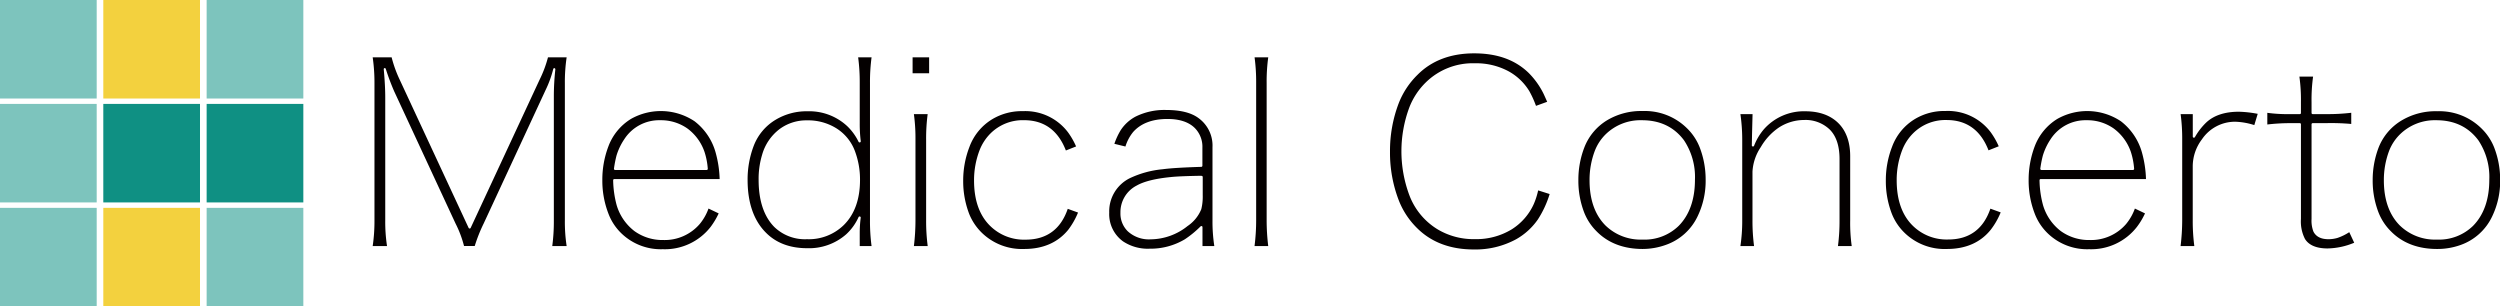
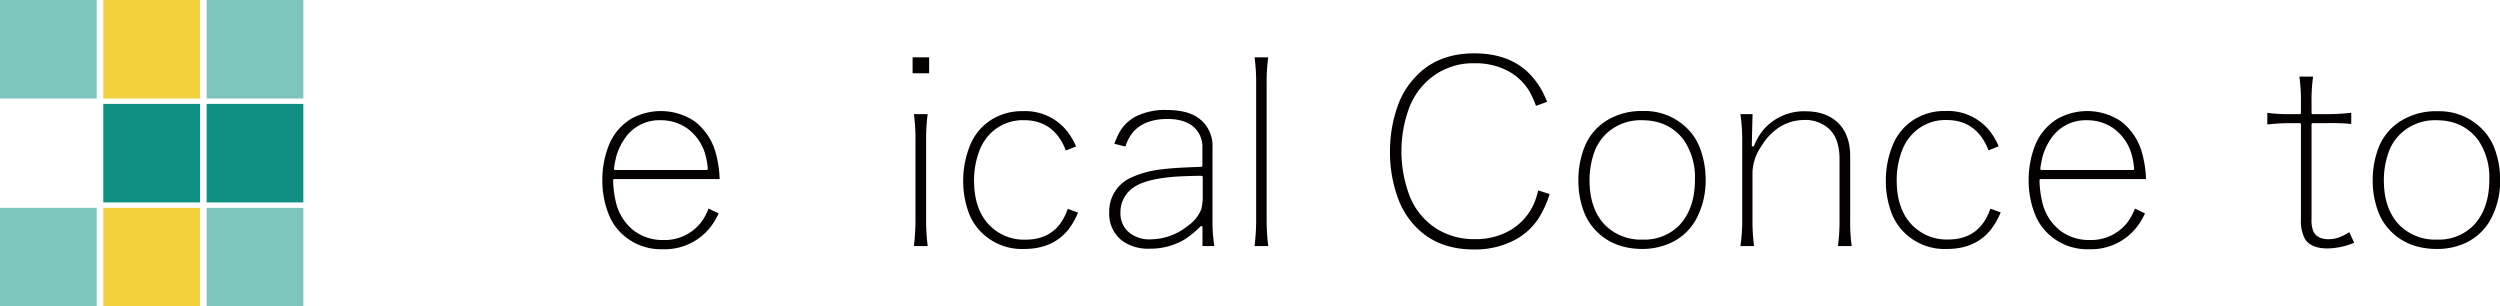
<svg xmlns="http://www.w3.org/2000/svg" id="レイヤー_1" data-name="レイヤー 1" viewBox="0 0 617.14 75.63">
  <defs>
    <style>.cls-1{fill:#040000;}.cls-2{fill:#7dc4bd;}.cls-3{fill:#f3d13e;}.cls-4{fill:#0f9083;}</style>
  </defs>
-   <path class="cls-1" d="M136.33,60.74a46.36,46.36,0,0,0,.39-6.32V23.71a61.16,61.16,0,0,1,.37-6.58.29.29,0,0,0-.24-.31h0a.29.29,0,0,0-.28.22,26.31,26.31,0,0,1-1.87,5.15l-15.31,33a38.22,38.22,0,0,0-2.2,5.54h-2.64a26.79,26.79,0,0,0-2.09-5.54L97.3,22.53A57.66,57.66,0,0,1,95.23,17a.29.29,0,0,0-.27-.2h0a.28.28,0,0,0-.23.3c.25,2.68.37,5.05.37,7V54.42a39.58,39.58,0,0,0,.44,6.32H92a42,42,0,0,0,.44-6.32V20.54A44,44,0,0,0,92,14.16h4.68a30,30,0,0,0,2,5.54l17,36.55a.29.29,0,0,0,.26.16h0a.26.26,0,0,0,.25-.16l17-36.55a28.84,28.84,0,0,0,2.08-5.54h4.61a41.2,41.2,0,0,0-.44,6.38V54.42a39.58,39.58,0,0,0,.44,6.32Z" />
  <path class="cls-1" d="M163.62,61.52a14,14,0,0,1-10.31-4,13.17,13.17,0,0,1-3.06-4.64,22.51,22.51,0,0,1-1.56-8.39,23.14,23.14,0,0,1,1.5-8.36,13.47,13.47,0,0,1,5.58-6.78,15,15,0,0,1,15.68.58,14.66,14.66,0,0,1,5.2,7.7,27.25,27.25,0,0,1,1,6.57h-26a.27.27,0,0,0-.21.09.32.32,0,0,0-.08.21,25.23,25.23,0,0,0,.85,6.09,12.48,12.48,0,0,0,4.41,6.46,11.82,11.82,0,0,0,7.11,2.2,11.41,11.41,0,0,0,9-3.95,12.61,12.61,0,0,0,2.17-3.82l2.51,1.2A18.84,18.84,0,0,1,175.43,56,14.32,14.32,0,0,1,163.62,61.52ZM163,29.68a10.24,10.24,0,0,0-8.91,4.72,14.94,14.94,0,0,0-1.9,4,27.54,27.54,0,0,0-.63,3.23.27.27,0,0,0,.07.23.28.28,0,0,0,.21.1h22.6a.31.31,0,0,0,.21-.09.29.29,0,0,0,.07-.22,17.48,17.48,0,0,0-.79-4.1,12,12,0,0,0-4.25-5.84A11.32,11.32,0,0,0,163,29.68Z" />
-   <path class="cls-1" d="M199.24,61.27c-4.24,0-7.67-1.3-10.18-3.85-3-3-4.51-7.4-4.51-13a23.3,23.3,0,0,1,1.5-8.39,12.85,12.85,0,0,1,5.46-6.49,14.81,14.81,0,0,1,7.85-2.07,13.74,13.74,0,0,1,9.79,3.68A13.5,13.5,0,0,1,211.94,35a.28.28,0,0,0,.25.16h.08a.29.29,0,0,0,.21-.31,34.84,34.84,0,0,1-.25-4.4V20.48a46.46,46.46,0,0,0-.39-6.32h3.31a46.71,46.71,0,0,0-.39,6.26V54.3a47.06,47.06,0,0,0,.39,6.44h-2.92V57.52a29.12,29.12,0,0,1,.24-3.77.28.28,0,0,0-.2-.31h-.08a.27.27,0,0,0-.25.16,13,13,0,0,1-3.1,4.28A13.88,13.88,0,0,1,199.24,61.27Zm0-31.56a11.11,11.11,0,0,0-6.74,2.11,12.06,12.06,0,0,0-4.38,6.43,20.55,20.55,0,0,0-.85,6.13c0,5.12,1.29,9,3.83,11.61a10.87,10.87,0,0,0,8.11,3.06,12.34,12.34,0,0,0,9.09-3.5c2.65-2.62,4-6.37,4-11.14a20,20,0,0,0-1.29-7.2,11.27,11.27,0,0,0-4.8-5.69A13.19,13.19,0,0,0,199.24,29.71Z" />
  <path class="cls-1" d="M225.6,60.74a52.54,52.54,0,0,0,.39-6.32V34.49a44.33,44.33,0,0,0-.39-6.32H229a46.11,46.11,0,0,0-.38,6.38V54.42a47.86,47.86,0,0,0,.39,6.32Zm-.32-42.65V14.16h4.08v3.93Z" />
  <path class="cls-1" d="M252.86,61.46a14.19,14.19,0,0,1-10.49-4,13.61,13.61,0,0,1-3.13-4.68,22.49,22.49,0,0,1-1.47-8.11,23,23,0,0,1,1.56-8.45,13.38,13.38,0,0,1,5.59-6.78,14.15,14.15,0,0,1,7.6-2,13.2,13.2,0,0,1,11.12,5.22,18.39,18.39,0,0,1,2,3.49l-2.52,1c-1.94-5-5.41-7.48-10.33-7.48a11.29,11.29,0,0,0-8.26,3.25,12,12,0,0,0-2.7,4.12,20.66,20.66,0,0,0-1.38,7.52c0,4.85,1.33,8.63,4,11.23a11.89,11.89,0,0,0,8.72,3.37c5.19,0,8.69-2.56,10.41-7.61l2.54.92a18.79,18.79,0,0,1-2.41,4.24C261.17,59.84,257.52,61.46,252.86,61.46Z" />
  <path class="cls-1" d="M283.8,61.39a11,11,0,0,1-6.56-1.8,8.28,8.28,0,0,1-3.42-7.09A9.13,9.13,0,0,1,278.88,44,24.2,24.2,0,0,1,287,41.78c2-.27,5.24-.46,9.55-.59a.28.28,0,0,0,.27-.28V36.45A6.56,6.56,0,0,0,295,31.66c-1.49-1.52-3.78-2.29-6.8-2.29-3.75,0-6.6,1.09-8.49,3.23a10.6,10.6,0,0,0-1.89,3.57l-2.73-.67a17,17,0,0,1,1.54-3.33,10,10,0,0,1,3.68-3.38,16,16,0,0,1,7.55-1.64c3.52,0,6.2.66,8,2a8.37,8.37,0,0,1,3.45,7.21V54.49a40,40,0,0,0,.45,6.25h-2.92V56.07a.28.28,0,0,0-.17-.26.23.23,0,0,0-.11,0,.32.32,0,0,0-.2.08,25,25,0,0,1-3.89,3.19A16.53,16.53,0,0,1,283.8,61.39Zm12.76-18c-3.54.06-6.05.16-7.46.31-3.84.37-6.71,1.08-8.51,2.11a7.36,7.36,0,0,0-4,6.72,6.12,6.12,0,0,0,1.79,4.55,7.71,7.71,0,0,0,5.68,2,14.77,14.77,0,0,0,9.1-3.28,9.15,9.15,0,0,0,3.39-4.17,13,13,0,0,0,.35-3.43V43.7a.28.28,0,0,0-.08-.2.32.32,0,0,0-.2-.08Z" />
  <path class="cls-1" d="M309.69,60.74a50.51,50.51,0,0,0,.4-6.31V20.48a45.74,45.74,0,0,0-.39-6.32h3.37a44.44,44.44,0,0,0-.39,6.38V54.42a53,53,0,0,0,.39,6.32Z" />
  <path class="cls-1" d="M363.77,61.58c-5.74,0-10.43-1.77-13.93-5.25a19.56,19.56,0,0,1-4.53-6.84,32.66,32.66,0,0,1-2.18-12,33,33,0,0,1,2.15-12,20,20,0,0,1,4.62-7c3.5-3.53,8.2-5.32,14-5.32s10.24,1.66,13.54,4.91a19.46,19.46,0,0,1,3.54,4.95c.26.54.57,1.24.95,2.1l-2.76,1a24.67,24.67,0,0,0-1.63-3.6,13.72,13.72,0,0,0-5.1-4.91,16.87,16.87,0,0,0-8.35-2,16.57,16.57,0,0,0-12.17,4.77,17.45,17.45,0,0,0-4,6.08,31,31,0,0,0-.06,21.59,16.76,16.76,0,0,0,7,8.54,17.26,17.26,0,0,0,9.2,2.43,16.76,16.76,0,0,0,9.14-2.43,14.32,14.32,0,0,0,5.41-6.2A17.61,17.61,0,0,0,379.7,47l2.84.9a24.9,24.9,0,0,1-2.88,6.23,16.21,16.21,0,0,1-5.34,4.9A21,21,0,0,1,363.77,61.58Z" />
  <path class="cls-1" d="M405.52,61.46c-4.69,0-8.5-1.45-11.33-4.29a13.55,13.55,0,0,1-3.1-4.65,21.67,21.67,0,0,1-1.46-8,22.2,22.2,0,0,1,1.47-8.11,13.53,13.53,0,0,1,5.77-6.81,16.35,16.35,0,0,1,8.68-2.19,14.77,14.77,0,0,1,10.84,4.2,13.39,13.39,0,0,1,3.19,4.77,22,22,0,0,1,1.47,8,20.15,20.15,0,0,1-2,9.05,13.65,13.65,0,0,1-7.77,7A17,17,0,0,1,405.52,61.46Zm-.18-31.78a12.29,12.29,0,0,0-9,3.5,11.58,11.58,0,0,0-2.63,4,20.24,20.24,0,0,0-1.32,7.33c0,4.76,1.32,8.51,3.92,11.14a12.43,12.43,0,0,0,9.16,3.49,12,12,0,0,0,8.94-3.4c2.63-2.67,4-6.5,4-11.39a16.32,16.32,0,0,0-2.72-9.74C413.25,31.35,409.79,29.68,405.34,29.68Z" />
  <path class="cls-1" d="M453.71,60.74a47.42,47.42,0,0,0,.39-6.32V39.27c0-3.27-.83-5.74-2.47-7.34a8.61,8.61,0,0,0-6.27-2.31,11.49,11.49,0,0,0-6.2,1.84,14.67,14.67,0,0,0-4.49,4.84,12,12,0,0,0-2.06,6.07V54.42a47.75,47.75,0,0,0,.39,6.32h-3.37a42,42,0,0,0,.45-6.32V34.49a44.77,44.77,0,0,0-.45-6.32h3l-.13,5.06-.05,2.63a.27.27,0,0,0,.21.3h.07A.28.28,0,0,0,433,36a14.09,14.09,0,0,1,2.46-4.13,13.18,13.18,0,0,1,10.2-4.4c3.46,0,6.2,1,8.14,2.92s2.93,4.69,2.93,8.17V54.49a40.75,40.75,0,0,0,.38,6.25Z" />
  <path class="cls-1" d="M480.63,61.46a14.19,14.19,0,0,1-10.49-4A13.47,13.47,0,0,1,467,52.74a22.28,22.28,0,0,1-1.47-8.11,22.78,22.78,0,0,1,1.56-8.45,13.38,13.38,0,0,1,5.59-6.78,14.12,14.12,0,0,1,7.6-2,13.2,13.2,0,0,1,11.12,5.22,18.71,18.71,0,0,1,2,3.49l-2.52,1c-1.94-5-5.42-7.48-10.33-7.48a11.27,11.27,0,0,0-8.26,3.25,11.94,11.94,0,0,0-2.7,4.12,20.46,20.46,0,0,0-1.38,7.52c0,4.85,1.33,8.63,4,11.23a11.89,11.89,0,0,0,8.72,3.37c5.19,0,8.68-2.56,10.41-7.61l2.54.92a18.41,18.41,0,0,1-2.42,4.24C488.94,59.84,485.29,61.46,480.63,61.46Z" />
  <path class="cls-1" d="M515.72,61.52a14,14,0,0,1-10.31-4,13.34,13.34,0,0,1-3.07-4.64,22.67,22.67,0,0,1-1.56-8.39,23.39,23.39,0,0,1,1.5-8.36,13.54,13.54,0,0,1,5.59-6.78,15,15,0,0,1,15.68.58,14.72,14.72,0,0,1,5.2,7.7,27.25,27.25,0,0,1,1,6.57h-26a.27.27,0,0,0-.2.09.28.28,0,0,0-.08.21,24.74,24.74,0,0,0,.85,6.09,12.43,12.43,0,0,0,4.41,6.46,11.82,11.82,0,0,0,7.11,2.2,11.41,11.41,0,0,0,9-3.95,12.83,12.83,0,0,0,2.17-3.82l2.5,1.2A17.85,17.85,0,0,1,527.52,56,14.29,14.29,0,0,1,515.72,61.52Zm-.62-31.84a10.27,10.27,0,0,0-8.92,4.72,15.07,15.07,0,0,0-1.89,4,27.11,27.11,0,0,0-.63,3.23.27.27,0,0,0,.07.23.28.28,0,0,0,.21.1h22.6a.33.33,0,0,0,.21-.09.29.29,0,0,0,.07-.22,17.58,17.58,0,0,0-.79-4.1,12,12,0,0,0-4.26-5.84A11.26,11.26,0,0,0,515.1,29.68Z" />
-   <path class="cls-1" d="M538.29,60.74a53.59,53.59,0,0,0,.4-6.32V34.49a45.74,45.74,0,0,0-.39-6.32h3v5.55a.27.27,0,0,0,.21.27h.07a.3.3,0,0,0,.25-.14,15.82,15.82,0,0,1,2.71-3.53c1.89-1.82,4.63-2.74,8.14-2.74a28.39,28.39,0,0,1,4.65.52l-.84,2.78a17.19,17.19,0,0,0-4.65-.83,9.85,9.85,0,0,0-8.29,4.36A11.07,11.07,0,0,0,541.29,41V54.42a47.86,47.86,0,0,0,.39,6.32Z" />
  <path class="cls-1" d="M574.58,61.33c-2.73,0-4.61-.79-5.58-2.34a9.47,9.47,0,0,1-1-4.94V30.68a.27.27,0,0,0-.28-.28h-2.6a48.69,48.69,0,0,0-5.42.33V27.85a36.09,36.09,0,0,0,5.42.32h2.6a.27.27,0,0,0,.28-.28V25.22a42,42,0,0,0-.38-6.31H571a41.29,41.29,0,0,0-.38,6.31v2.67a.28.28,0,0,0,.28.28h3.26a50,50,0,0,0,6.26-.33V30.6a55.33,55.33,0,0,0-6.32-.2h-3.2a.28.28,0,0,0-.28.28V54.05a7.49,7.49,0,0,0,.46,3.11c.63,1.25,1.87,1.89,3.7,1.89a8.1,8.1,0,0,0,2.25-.32,12.82,12.82,0,0,0,2.9-1.42l1.22,2.61A17.8,17.8,0,0,1,574.58,61.33Z" />
  <path class="cls-1" d="M601.61,61.46c-4.69,0-8.5-1.45-11.33-4.29a13.55,13.55,0,0,1-3.1-4.65,21.68,21.68,0,0,1-1.47-8,22.41,22.41,0,0,1,1.47-8.11A13.54,13.54,0,0,1,593,29.65a16.35,16.35,0,0,1,8.68-2.19,14.78,14.78,0,0,1,10.84,4.2,13.52,13.52,0,0,1,3.19,4.77,22,22,0,0,1,1.47,8,20.15,20.15,0,0,1-2,9.05,13.64,13.64,0,0,1-7.78,7A16.9,16.9,0,0,1,601.61,61.46Zm-.18-31.78a12.29,12.29,0,0,0-9,3.5,11.6,11.6,0,0,0-2.64,4,20.46,20.46,0,0,0-1.32,7.33c0,4.76,1.32,8.51,3.93,11.14a12.43,12.43,0,0,0,9.16,3.49,12,12,0,0,0,8.94-3.4c2.63-2.67,4-6.5,4-11.39a16.32,16.32,0,0,0-2.72-9.74C609.34,31.35,605.88,29.68,601.43,29.68Z" />
  <rect class="cls-2" width="23.87" height="24.32" />
-   <rect class="cls-2" y="25.65" width="23.87" height="24.32" />
  <rect class="cls-2" y="51.31" width="23.87" height="24.32" />
  <rect class="cls-3" x="25.5" width="23.87" height="24.32" />
  <rect class="cls-4" x="25.5" y="25.65" width="23.87" height="24.32" />
  <rect class="cls-3" x="25.5" y="51.31" width="23.87" height="24.32" />
  <rect class="cls-2" x="51.01" width="23.87" height="24.32" />
  <rect class="cls-4" x="51.01" y="25.65" width="23.87" height="24.32" />
  <rect class="cls-2" x="51.01" y="51.31" width="23.87" height="24.32" />
</svg>